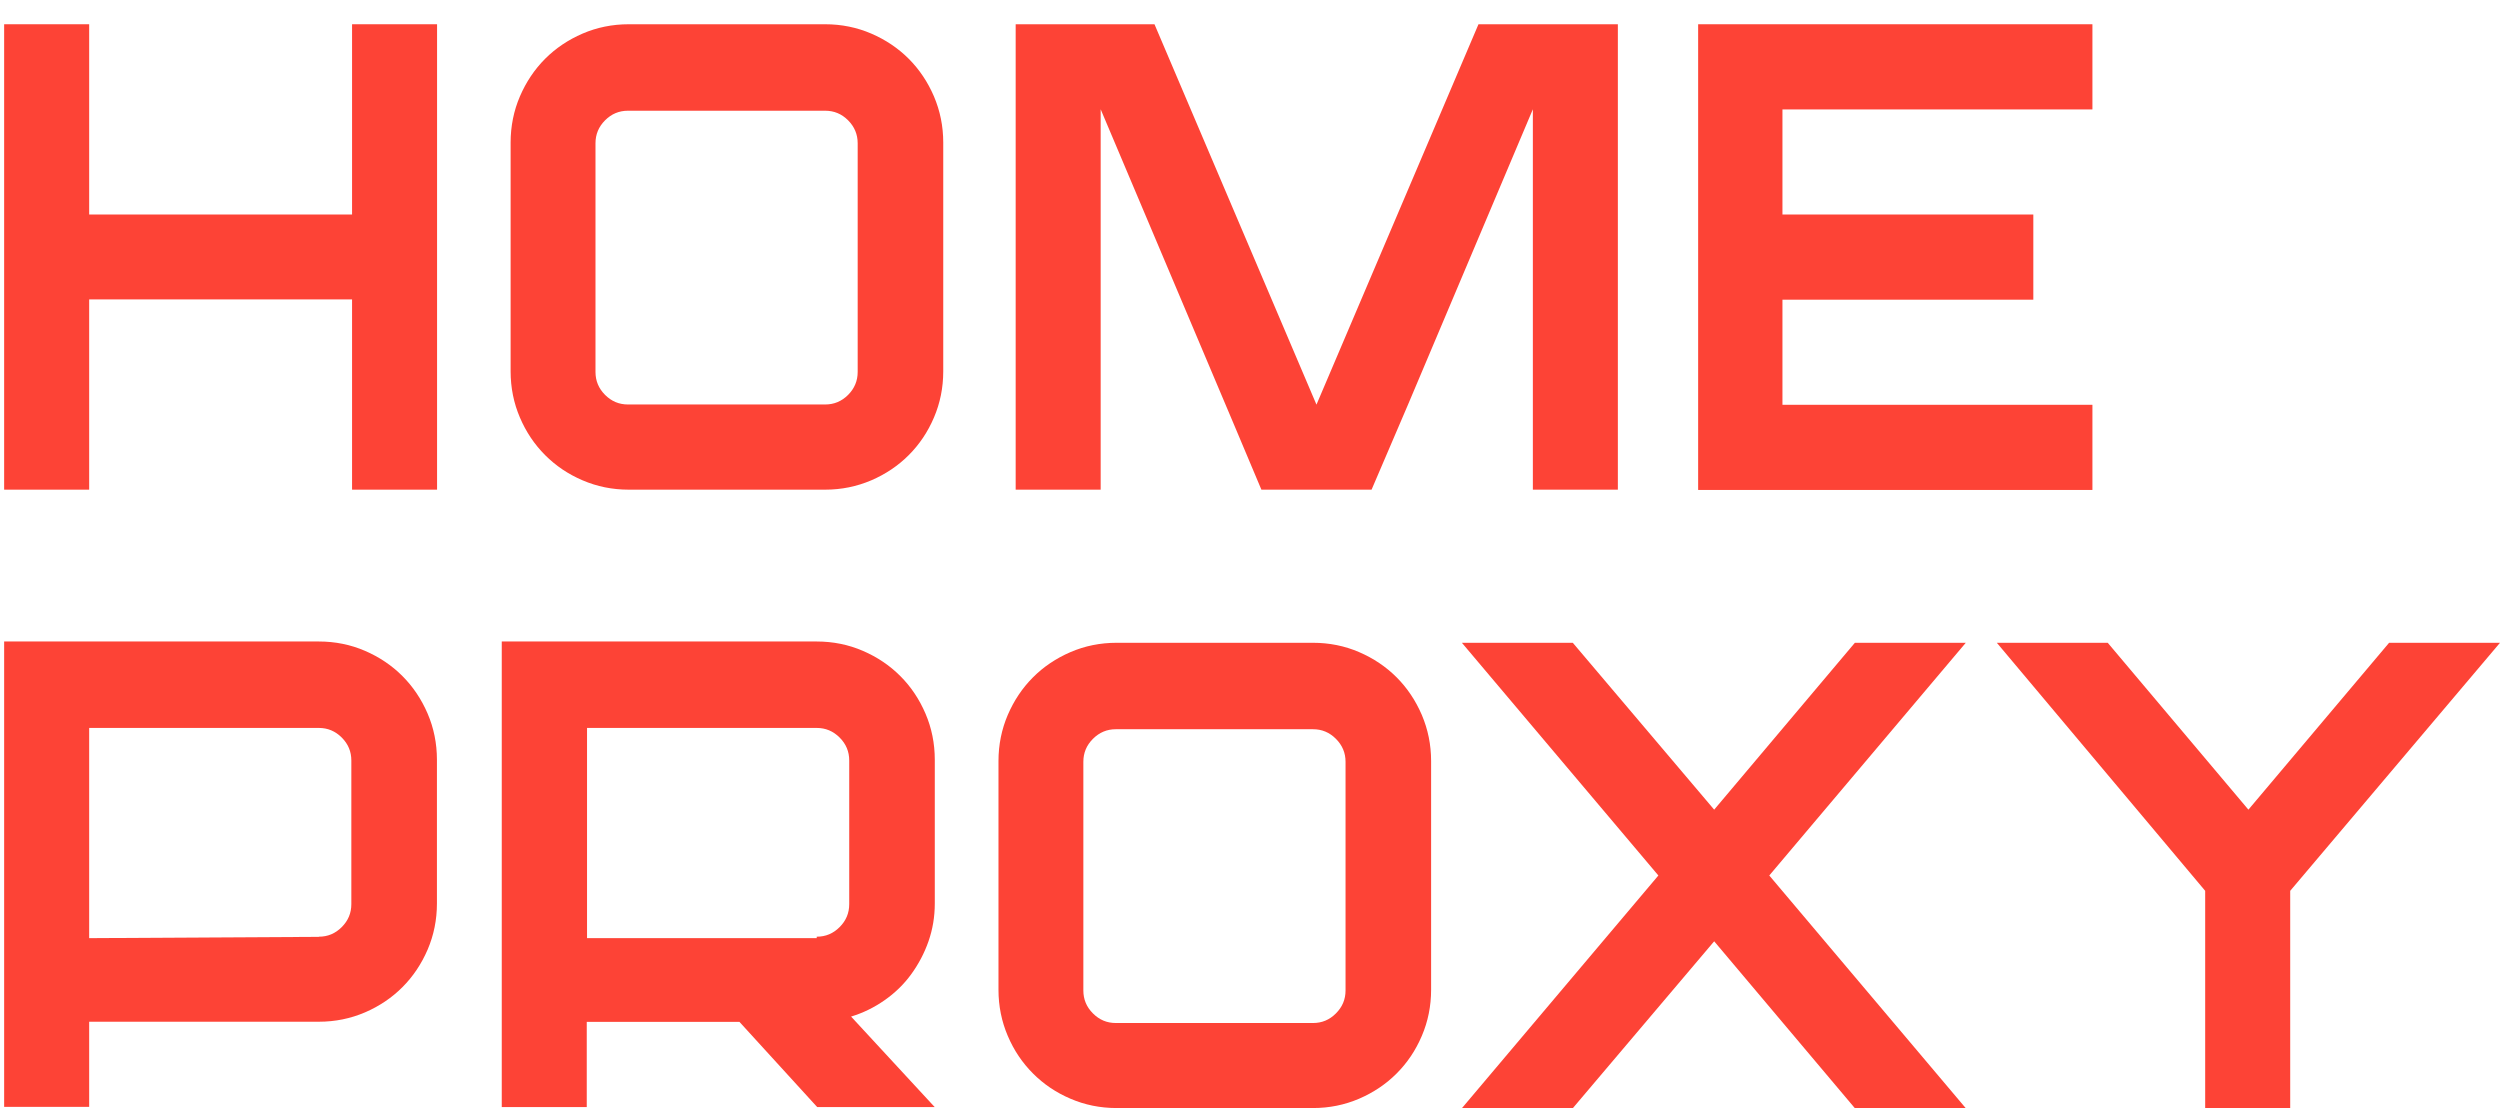
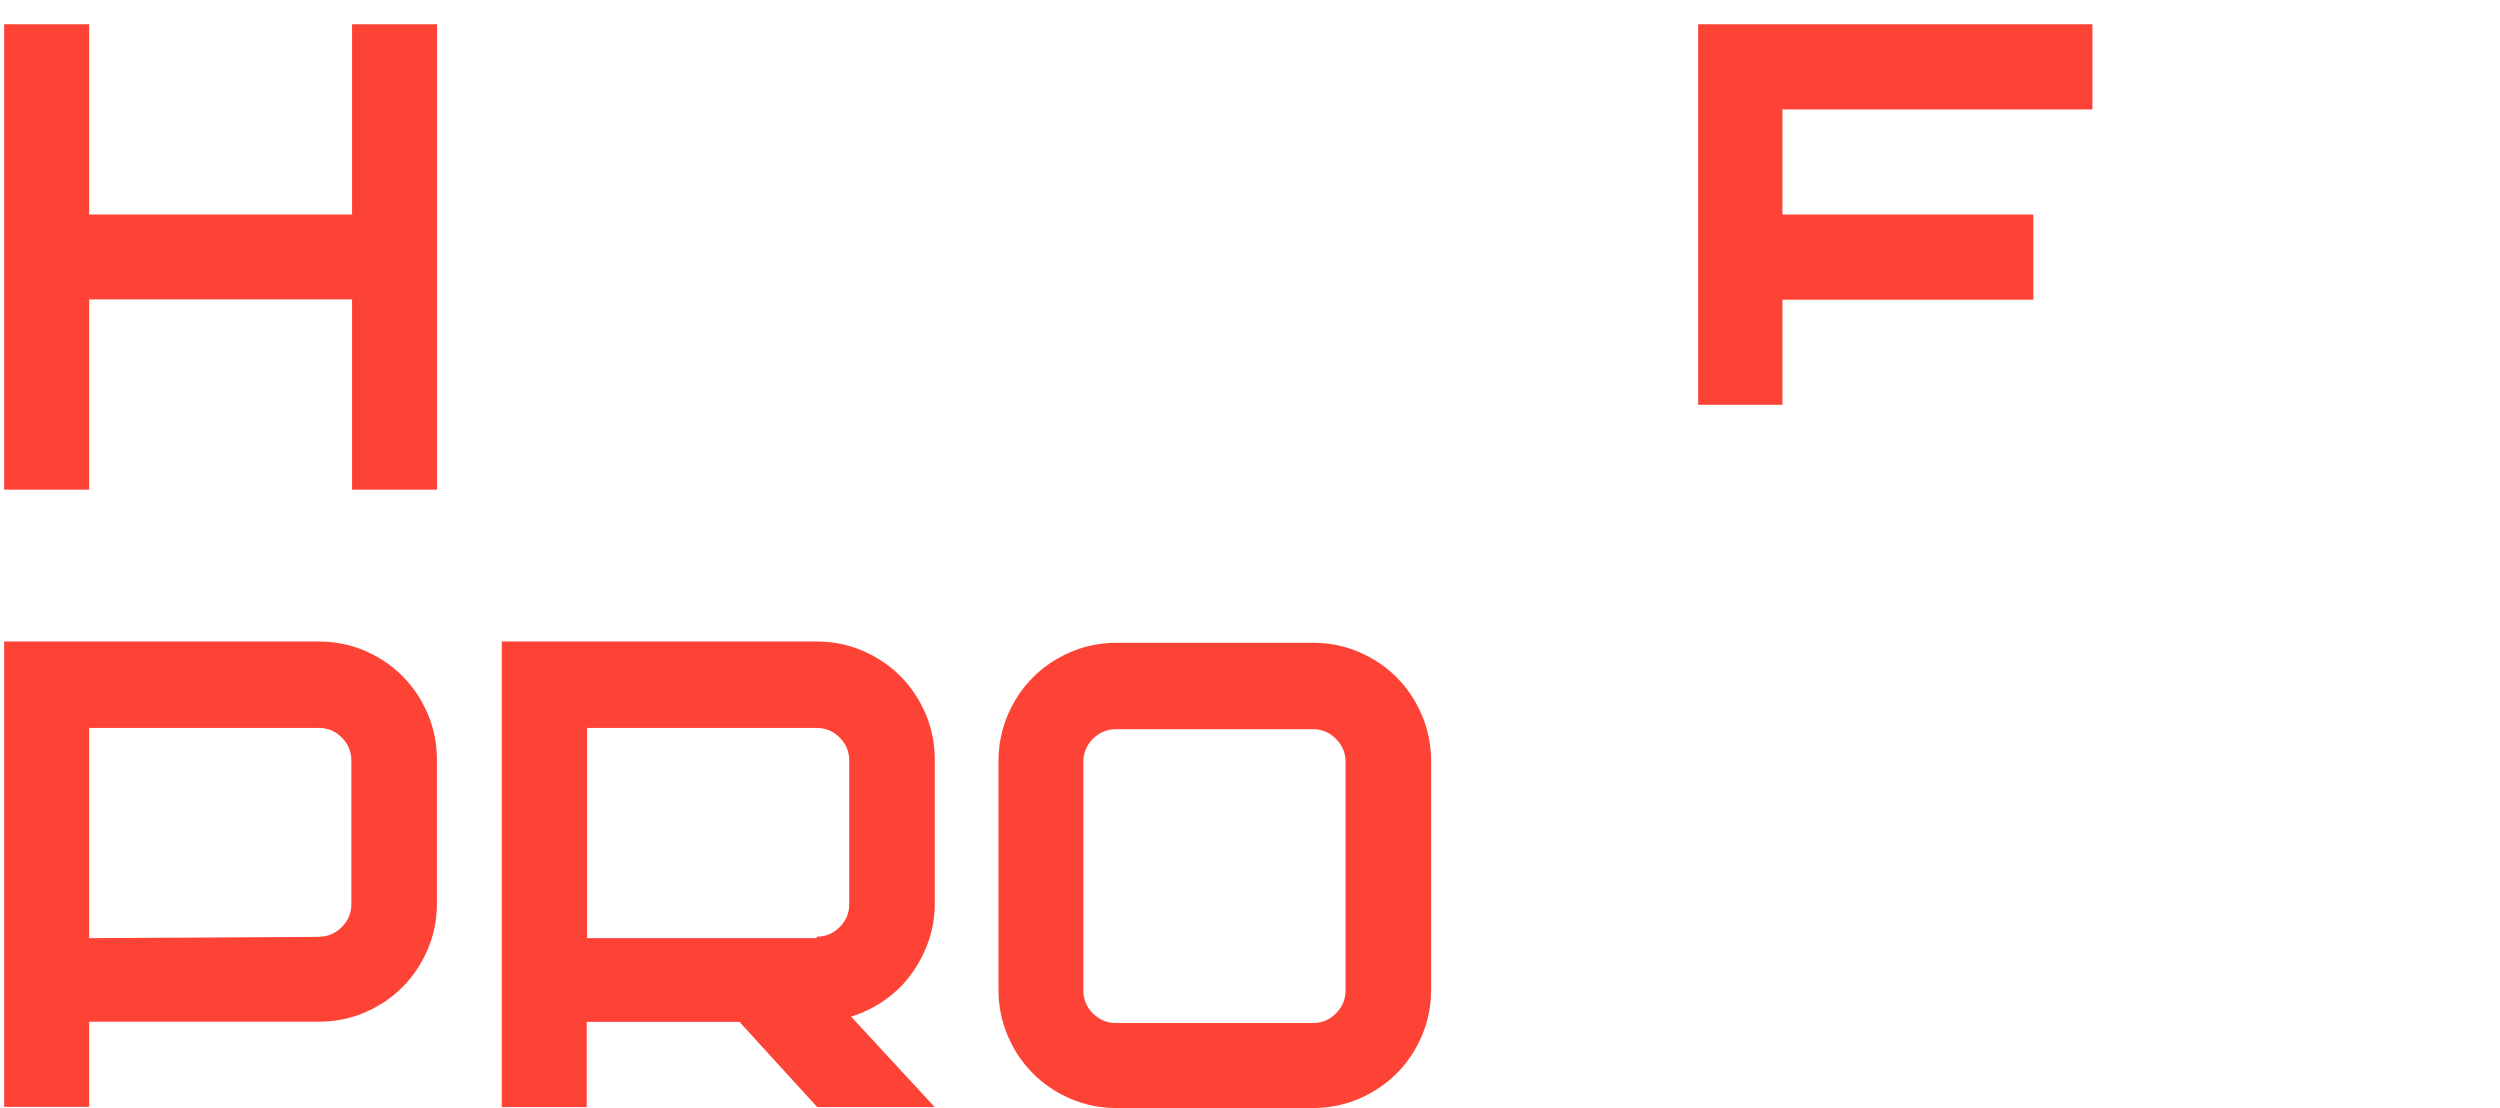
<svg xmlns="http://www.w3.org/2000/svg" width="97" height="43" viewBox="0 0 97 43" fill="none">
  <path d="M3.46 0.941V8.323H13.66V0.941H16.958V18.999H13.66V11.617H3.46V18.999H0.161V0.941H3.46Z" fill="#FD4336" />
-   <path d="M19.812 5.531C19.812 4.897 19.934 4.296 20.173 3.739C20.412 3.183 20.739 2.694 21.15 2.282C21.561 1.87 22.05 1.542 22.605 1.303C23.16 1.064 23.76 0.941 24.393 0.941H32.017C32.65 0.941 33.25 1.064 33.805 1.303C34.36 1.542 34.849 1.87 35.26 2.282C35.671 2.694 35.998 3.183 36.237 3.739C36.476 4.301 36.598 4.897 36.598 5.531V14.409C36.598 15.043 36.476 15.644 36.237 16.201C35.998 16.762 35.671 17.246 35.26 17.658C34.849 18.07 34.36 18.398 33.805 18.637C33.244 18.876 32.65 18.999 32.017 18.999H24.393C23.76 18.999 23.16 18.876 22.605 18.637C22.044 18.398 21.561 18.07 21.15 17.658C20.739 17.246 20.412 16.762 20.173 16.201C19.934 15.644 19.812 15.043 19.812 14.409V5.531ZM32.017 15.694C32.361 15.694 32.656 15.572 32.906 15.322C33.155 15.071 33.278 14.776 33.278 14.431V5.559C33.278 5.214 33.155 4.919 32.906 4.668C32.656 4.418 32.361 4.296 32.017 4.296H24.365C24.021 4.296 23.727 4.418 23.477 4.668C23.227 4.919 23.105 5.214 23.105 5.559V14.431C23.105 14.776 23.227 15.071 23.477 15.322C23.727 15.572 24.021 15.694 24.365 15.694H32.017Z" fill="#FD4336" />
-   <path d="M44.794 0.941L51.079 15.7L57.365 0.941H62.773V18.999H59.475V4.24L54.633 15.694L53.217 18.999H48.942L47.909 16.546L42.706 4.24V18.999H39.408V0.941H44.788H44.794Z" fill="#FD4336" />
-   <path d="M81.186 0.941V4.246H69.159V8.323H78.893V11.628H69.159V15.706H81.186V19.01H65.888V0.941H81.186Z" fill="#FD4336" />
+   <path d="M81.186 0.941V4.246H69.159V8.323H78.893V11.628H69.159V15.706H81.186H65.888V0.941H81.186Z" fill="#FD4336" />
  <path d="M12.372 24.89C13.005 24.89 13.604 25.012 14.16 25.252C14.715 25.491 15.204 25.819 15.614 26.231C16.025 26.642 16.353 27.132 16.592 27.688C16.831 28.244 16.953 28.845 16.953 29.479V35.054C16.953 35.688 16.831 36.288 16.592 36.845C16.353 37.401 16.025 37.891 15.614 38.302C15.204 38.714 14.715 39.042 14.16 39.281C13.599 39.521 13.005 39.643 12.372 39.643H3.46V42.947H0.161V24.89H12.366H12.372ZM12.372 36.344C12.716 36.344 13.01 36.222 13.26 35.971C13.51 35.721 13.632 35.426 13.632 35.081V29.507C13.632 29.162 13.51 28.867 13.26 28.617C13.01 28.367 12.716 28.244 12.372 28.244H3.46V36.4L12.372 36.35V36.344Z" fill="#FD4336" />
  <path d="M31.689 24.89C32.322 24.89 32.922 25.012 33.477 25.252C34.033 25.491 34.521 25.819 34.932 26.231C35.343 26.642 35.671 27.132 35.909 27.688C36.148 28.244 36.27 28.845 36.27 29.479V35.054C36.27 35.571 36.187 36.06 36.026 36.522C35.865 36.984 35.637 37.412 35.354 37.802C35.071 38.191 34.727 38.525 34.321 38.809C33.916 39.092 33.483 39.304 33.022 39.443L36.265 42.953H31.706L28.691 39.649H22.766V42.953H19.468V24.89H31.673H31.689ZM31.689 36.344C32.034 36.344 32.328 36.222 32.578 35.971C32.828 35.721 32.95 35.426 32.95 35.081V29.507C32.95 29.162 32.828 28.867 32.578 28.617C32.328 28.367 32.034 28.244 31.689 28.244H22.777V36.4H31.689V36.35V36.344Z" fill="#FD4336" />
  <path d="M38.741 29.529C38.741 28.895 38.864 28.294 39.102 27.738C39.341 27.182 39.669 26.692 40.08 26.281C40.49 25.869 40.979 25.541 41.534 25.302C42.09 25.062 42.689 24.94 43.322 24.94H50.946C51.579 24.94 52.179 25.062 52.734 25.302C53.289 25.541 53.778 25.869 54.189 26.281C54.6 26.692 54.927 27.182 55.166 27.738C55.405 28.3 55.527 28.895 55.527 29.529V38.403C55.527 39.037 55.405 39.638 55.166 40.194C54.927 40.756 54.6 41.24 54.189 41.651C53.778 42.063 53.289 42.391 52.734 42.63C52.173 42.87 51.579 42.992 50.946 42.992H43.322C42.689 42.992 42.09 42.87 41.534 42.63C40.974 42.391 40.49 42.063 40.08 41.651C39.669 41.24 39.341 40.756 39.102 40.194C38.864 39.638 38.741 39.037 38.741 38.403V29.529ZM50.946 39.693C51.29 39.693 51.585 39.571 51.834 39.32C52.084 39.07 52.207 38.775 52.207 38.43V29.557C52.207 29.212 52.084 28.918 51.834 28.667C51.585 28.417 51.29 28.294 50.946 28.294H43.294C42.95 28.294 42.656 28.417 42.406 28.667C42.156 28.918 42.034 29.212 42.034 29.557V38.43C42.034 38.775 42.156 39.07 42.406 39.32C42.656 39.571 42.95 39.693 43.294 39.693H50.946Z" fill="#FD4336" />
-   <path d="M56.721 24.94H61.024L66.51 31.415L71.969 24.94H76.272L68.648 33.969L76.272 42.998H71.969L66.51 36.522L61.024 42.998H56.721L64.345 33.969L56.721 24.94Z" fill="#FD4336" />
-   <path d="M77.477 24.94H81.78L87.238 31.415L92.697 24.94H97L88.86 34.564V43.003H85.561V34.564L77.477 24.94Z" fill="#FD4336" />
</svg>